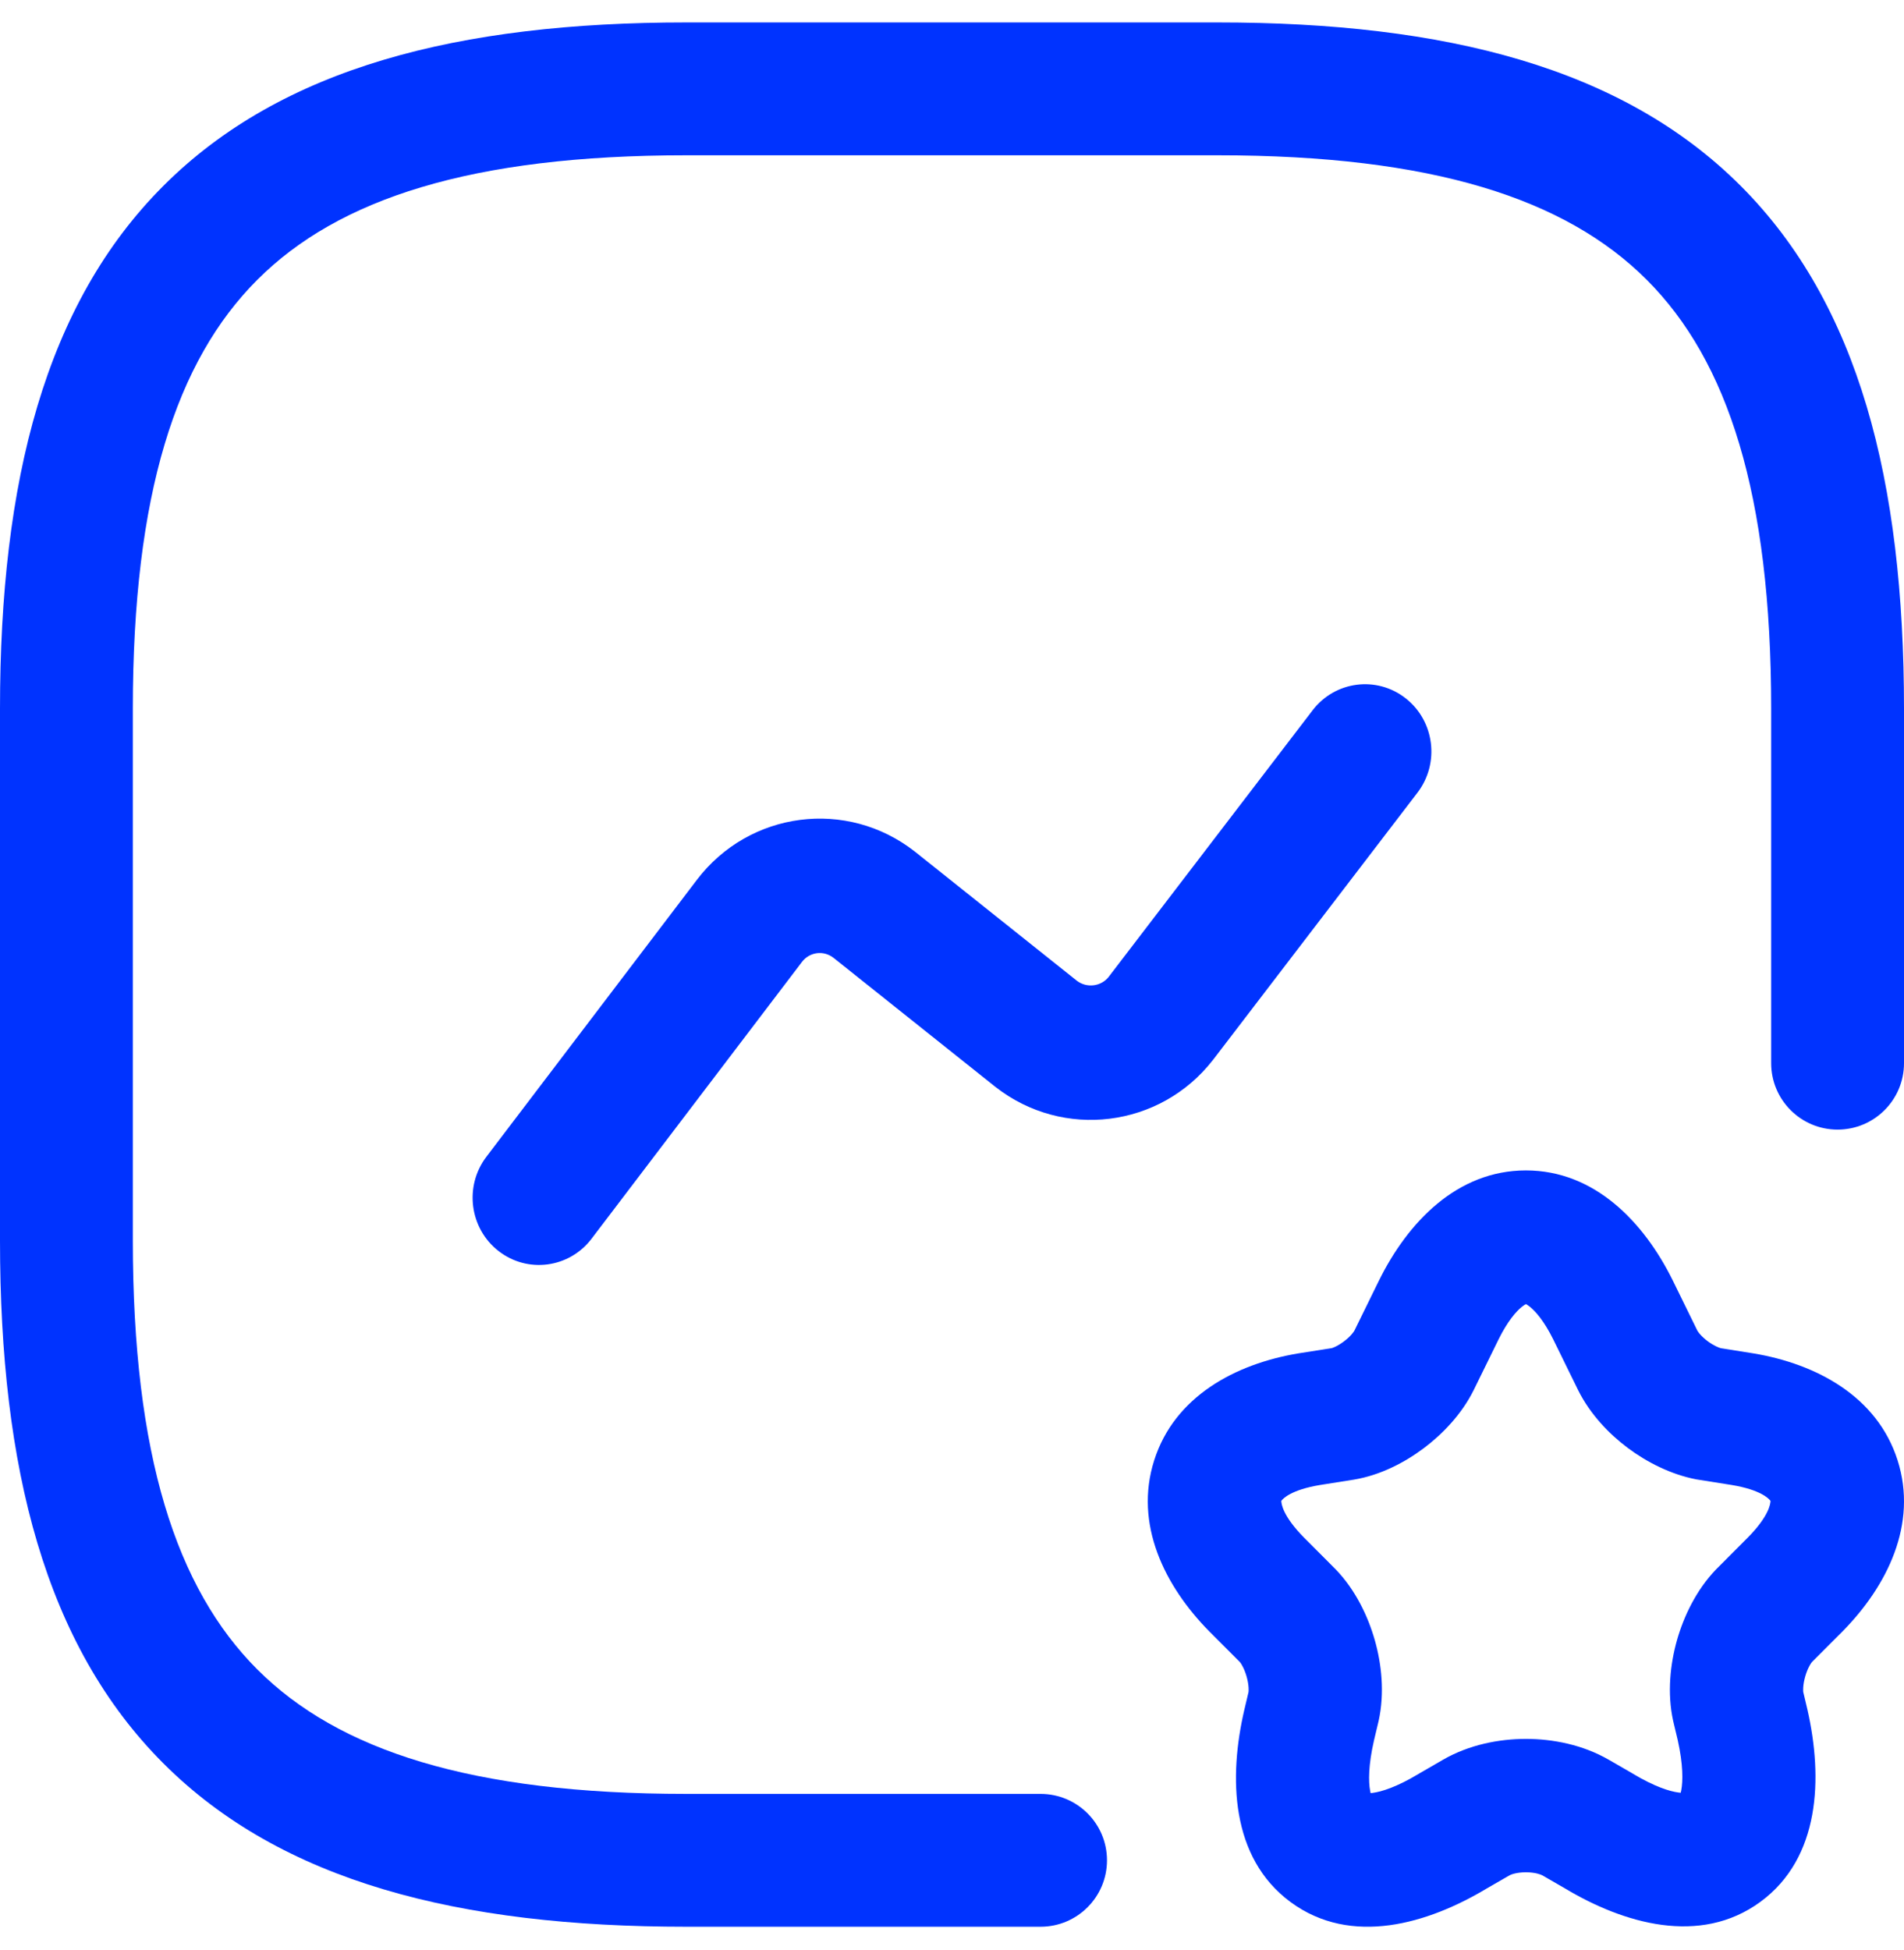
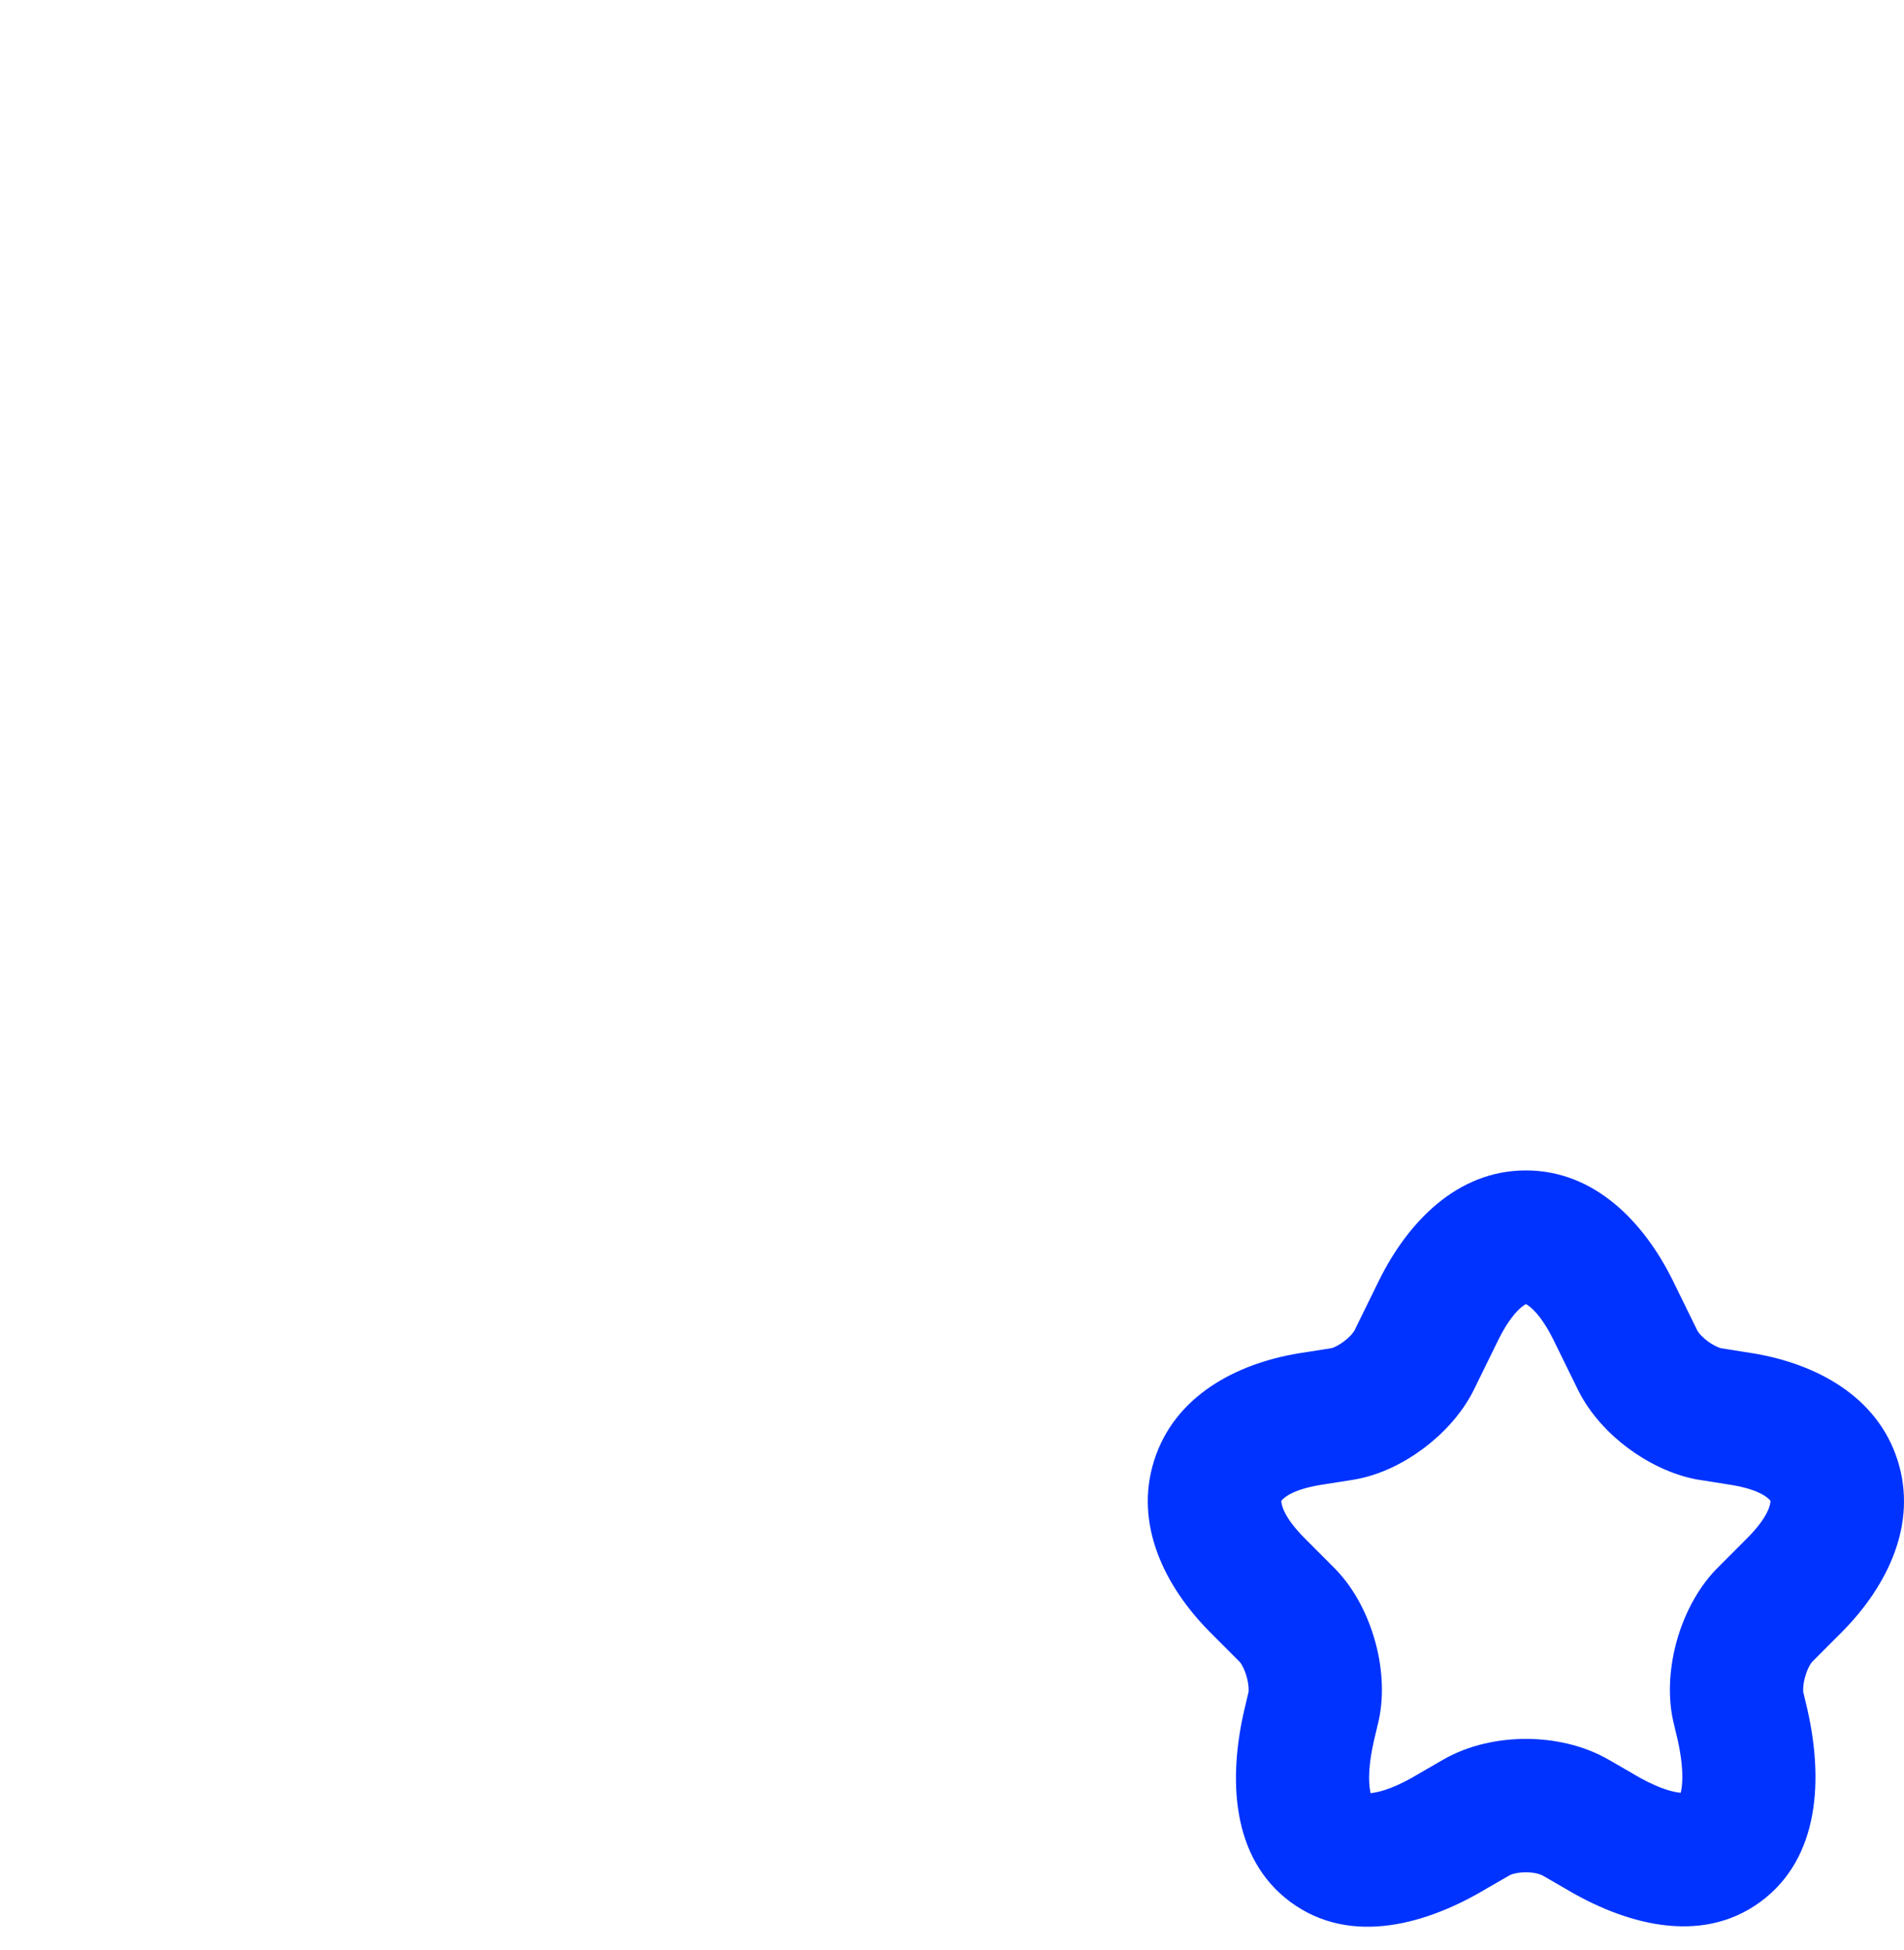
<svg xmlns="http://www.w3.org/2000/svg" width="42" height="43" viewBox="0 0 42 43" fill="none">
-   <path fill-rule="evenodd" clip-rule="evenodd" d="M3.604 4.099C6.21 1.492 10.111 0.495 15.139 0.495H26.86C31.889 0.495 35.79 1.492 38.397 4.099C41.003 6.706 42 10.606 42 15.635V23.449C42 24.258 41.344 24.914 40.535 24.914C39.726 24.914 39.07 24.258 39.07 23.449V15.635C39.07 10.895 38.113 7.959 36.325 6.171C34.536 4.382 31.6 3.425 26.86 3.425H15.139C10.4 3.425 7.464 4.382 5.676 6.171C3.887 7.959 2.93 10.895 2.93 15.635V27.356C2.93 32.095 3.887 35.031 5.676 36.82C7.464 38.608 10.4 39.565 15.139 39.565H22.953C23.763 39.565 24.419 40.221 24.419 41.03C24.419 41.839 23.763 42.495 22.953 42.495H15.139C10.111 42.495 6.21 41.498 3.604 38.892C0.997 36.285 0 32.384 0 27.356V15.635C0 10.606 0.997 6.706 3.604 4.099Z" fill="#0033FF" />
-   <path fill-rule="evenodd" clip-rule="evenodd" d="M31.008 15.402C31.646 15.903 31.763 16.834 31.268 17.482L26.761 23.372C26.759 23.374 26.758 23.376 26.756 23.378C26.755 23.38 26.754 23.381 26.752 23.383C25.592 24.87 23.452 25.141 21.959 23.973C21.955 23.97 21.952 23.967 21.949 23.965L18.385 21.124C18.165 20.954 17.858 20.996 17.691 21.215L13.048 27.322C12.555 27.97 11.636 28.091 10.996 27.591C10.356 27.092 10.236 26.161 10.73 25.512L15.374 19.403C16.533 17.884 18.682 17.609 20.178 18.78C20.181 18.783 20.185 18.786 20.188 18.788L23.752 21.629C23.974 21.8 24.288 21.756 24.454 21.548L28.955 15.665C29.45 15.018 30.369 14.9 31.008 15.402Z" fill="#0033FF" />
  <path fill-rule="evenodd" clip-rule="evenodd" d="M33.057 29.54L32.51 30.655C32.508 30.658 32.507 30.661 32.505 30.665C32.24 31.195 31.82 31.63 31.406 31.941C30.994 32.25 30.456 32.536 29.865 32.634C29.862 32.635 29.859 32.635 29.856 32.636L29.852 32.636L29.114 32.753C28.484 32.859 28.303 33.049 28.264 33.102C28.265 33.169 28.298 33.439 28.765 33.912L29.447 34.596C29.455 34.603 29.462 34.61 29.469 34.618C29.903 35.071 30.177 35.649 30.327 36.176C30.476 36.701 30.546 37.337 30.412 37.951C30.41 37.959 30.408 37.968 30.406 37.976L30.309 38.384C30.183 38.933 30.186 39.293 30.223 39.493C30.226 39.514 30.23 39.532 30.234 39.548C30.247 39.547 30.262 39.545 30.278 39.543C30.473 39.518 30.813 39.413 31.294 39.123C31.302 39.118 31.31 39.113 31.319 39.108L31.824 38.816L31.827 38.814C32.406 38.479 33.071 38.352 33.66 38.352C34.248 38.352 34.914 38.479 35.493 38.815L35.495 38.816L36.001 39.108C36.008 39.112 36.015 39.116 36.022 39.121C36.498 39.407 36.834 39.51 37.028 39.535C37.045 39.537 37.061 39.539 37.075 39.54C37.079 39.523 37.083 39.504 37.087 39.482C37.124 39.283 37.13 38.925 37.009 38.379L36.913 37.977C36.911 37.968 36.909 37.959 36.907 37.951C36.773 37.337 36.844 36.701 36.992 36.175C37.142 35.649 37.416 35.071 37.85 34.618C37.857 34.61 37.864 34.603 37.872 34.596L38.554 33.912C39.021 33.439 39.054 33.169 39.055 33.102C39.016 33.049 38.835 32.859 38.205 32.753L37.467 32.636C37.45 32.634 37.433 32.631 37.417 32.628C36.848 32.517 36.324 32.246 35.907 31.935C35.492 31.624 35.078 31.193 34.814 30.665C34.812 30.661 34.811 30.658 34.809 30.655L34.263 29.542L34.262 29.54C34.064 29.14 33.876 28.926 33.753 28.826C33.709 28.79 33.679 28.772 33.66 28.762C33.641 28.772 33.61 28.79 33.566 28.826C33.443 28.926 33.255 29.14 33.057 29.54ZM33.66 25.814C35.18 25.814 36.265 26.96 36.897 28.236L36.899 28.24L37.443 29.35C37.443 29.35 37.445 29.352 37.446 29.355C37.449 29.359 37.453 29.365 37.458 29.372C37.468 29.387 37.483 29.407 37.503 29.43C37.545 29.477 37.601 29.529 37.667 29.579C37.802 29.679 37.915 29.724 37.963 29.736L38.67 29.848C38.674 29.849 38.678 29.849 38.682 29.85C40.064 30.081 41.41 30.796 41.859 32.208C42.307 33.615 41.63 34.982 40.642 35.983C40.64 35.985 40.638 35.987 40.636 35.989L39.969 36.657C39.966 36.661 39.961 36.667 39.954 36.677C39.942 36.694 39.927 36.717 39.911 36.748C39.877 36.811 39.845 36.89 39.82 36.979C39.795 37.067 39.781 37.151 39.777 37.22C39.773 37.277 39.777 37.31 39.778 37.319L39.87 37.707C39.872 37.714 39.873 37.72 39.874 37.726C40.206 39.202 40.161 40.972 38.831 41.947C37.497 42.924 35.807 42.42 34.522 41.65L34.023 41.362L34.019 41.36C33.991 41.344 33.864 41.294 33.66 41.294C33.455 41.294 33.328 41.344 33.3 41.36L33.297 41.362L32.799 41.649C31.505 42.427 29.808 42.937 28.47 41.952C27.137 40.969 27.105 39.191 27.447 37.716C27.448 37.713 27.448 37.711 27.449 37.708L27.541 37.319C27.542 37.31 27.546 37.277 27.542 37.22C27.538 37.151 27.524 37.067 27.499 36.978C27.474 36.89 27.442 36.811 27.408 36.748C27.392 36.717 27.377 36.694 27.366 36.677C27.359 36.667 27.353 36.661 27.35 36.657L26.683 35.989L26.68 35.986L26.677 35.983C25.689 34.982 25.012 33.615 25.46 32.208C25.909 30.796 27.255 30.081 28.637 29.85C28.641 29.849 28.645 29.849 28.649 29.848L29.379 29.733C29.383 29.732 29.408 29.725 29.452 29.704C29.508 29.678 29.574 29.639 29.643 29.587C29.711 29.536 29.77 29.482 29.814 29.432C29.835 29.407 29.851 29.387 29.862 29.371C29.87 29.359 29.875 29.352 29.876 29.349L30.42 28.24L30.422 28.236C31.054 26.96 32.139 25.814 33.66 25.814Z" fill="#0033FF" />
</svg>